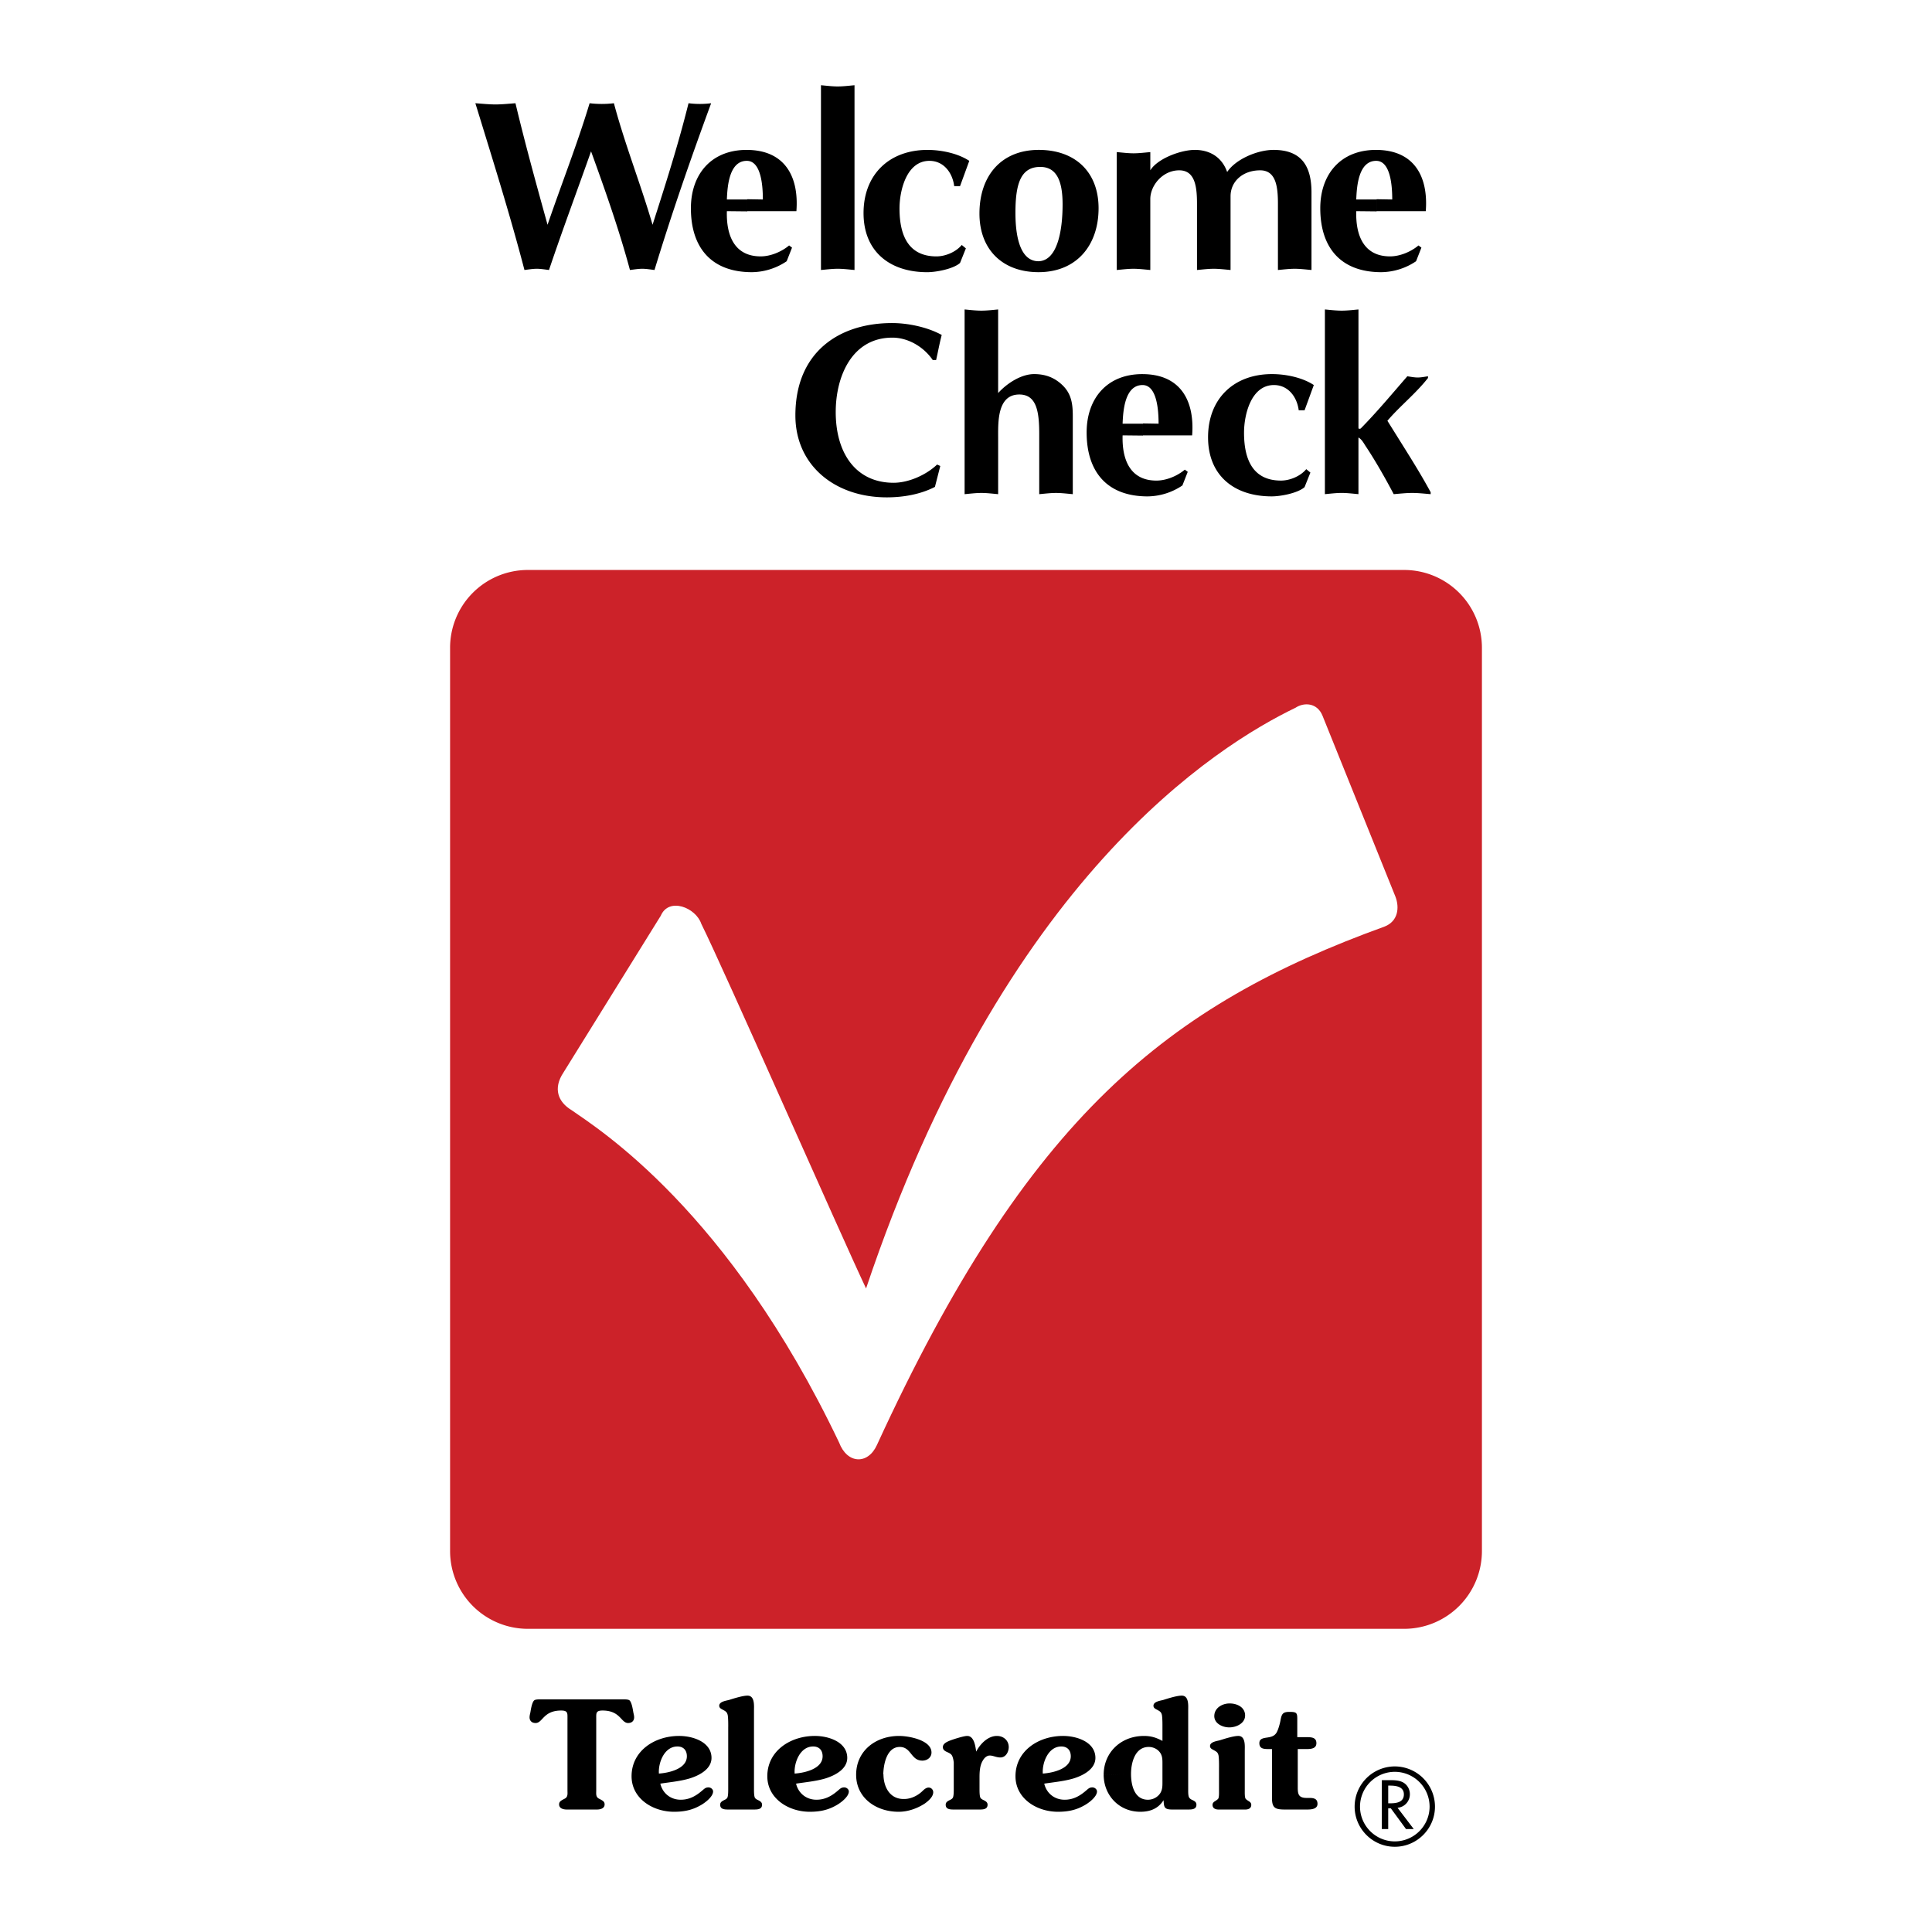
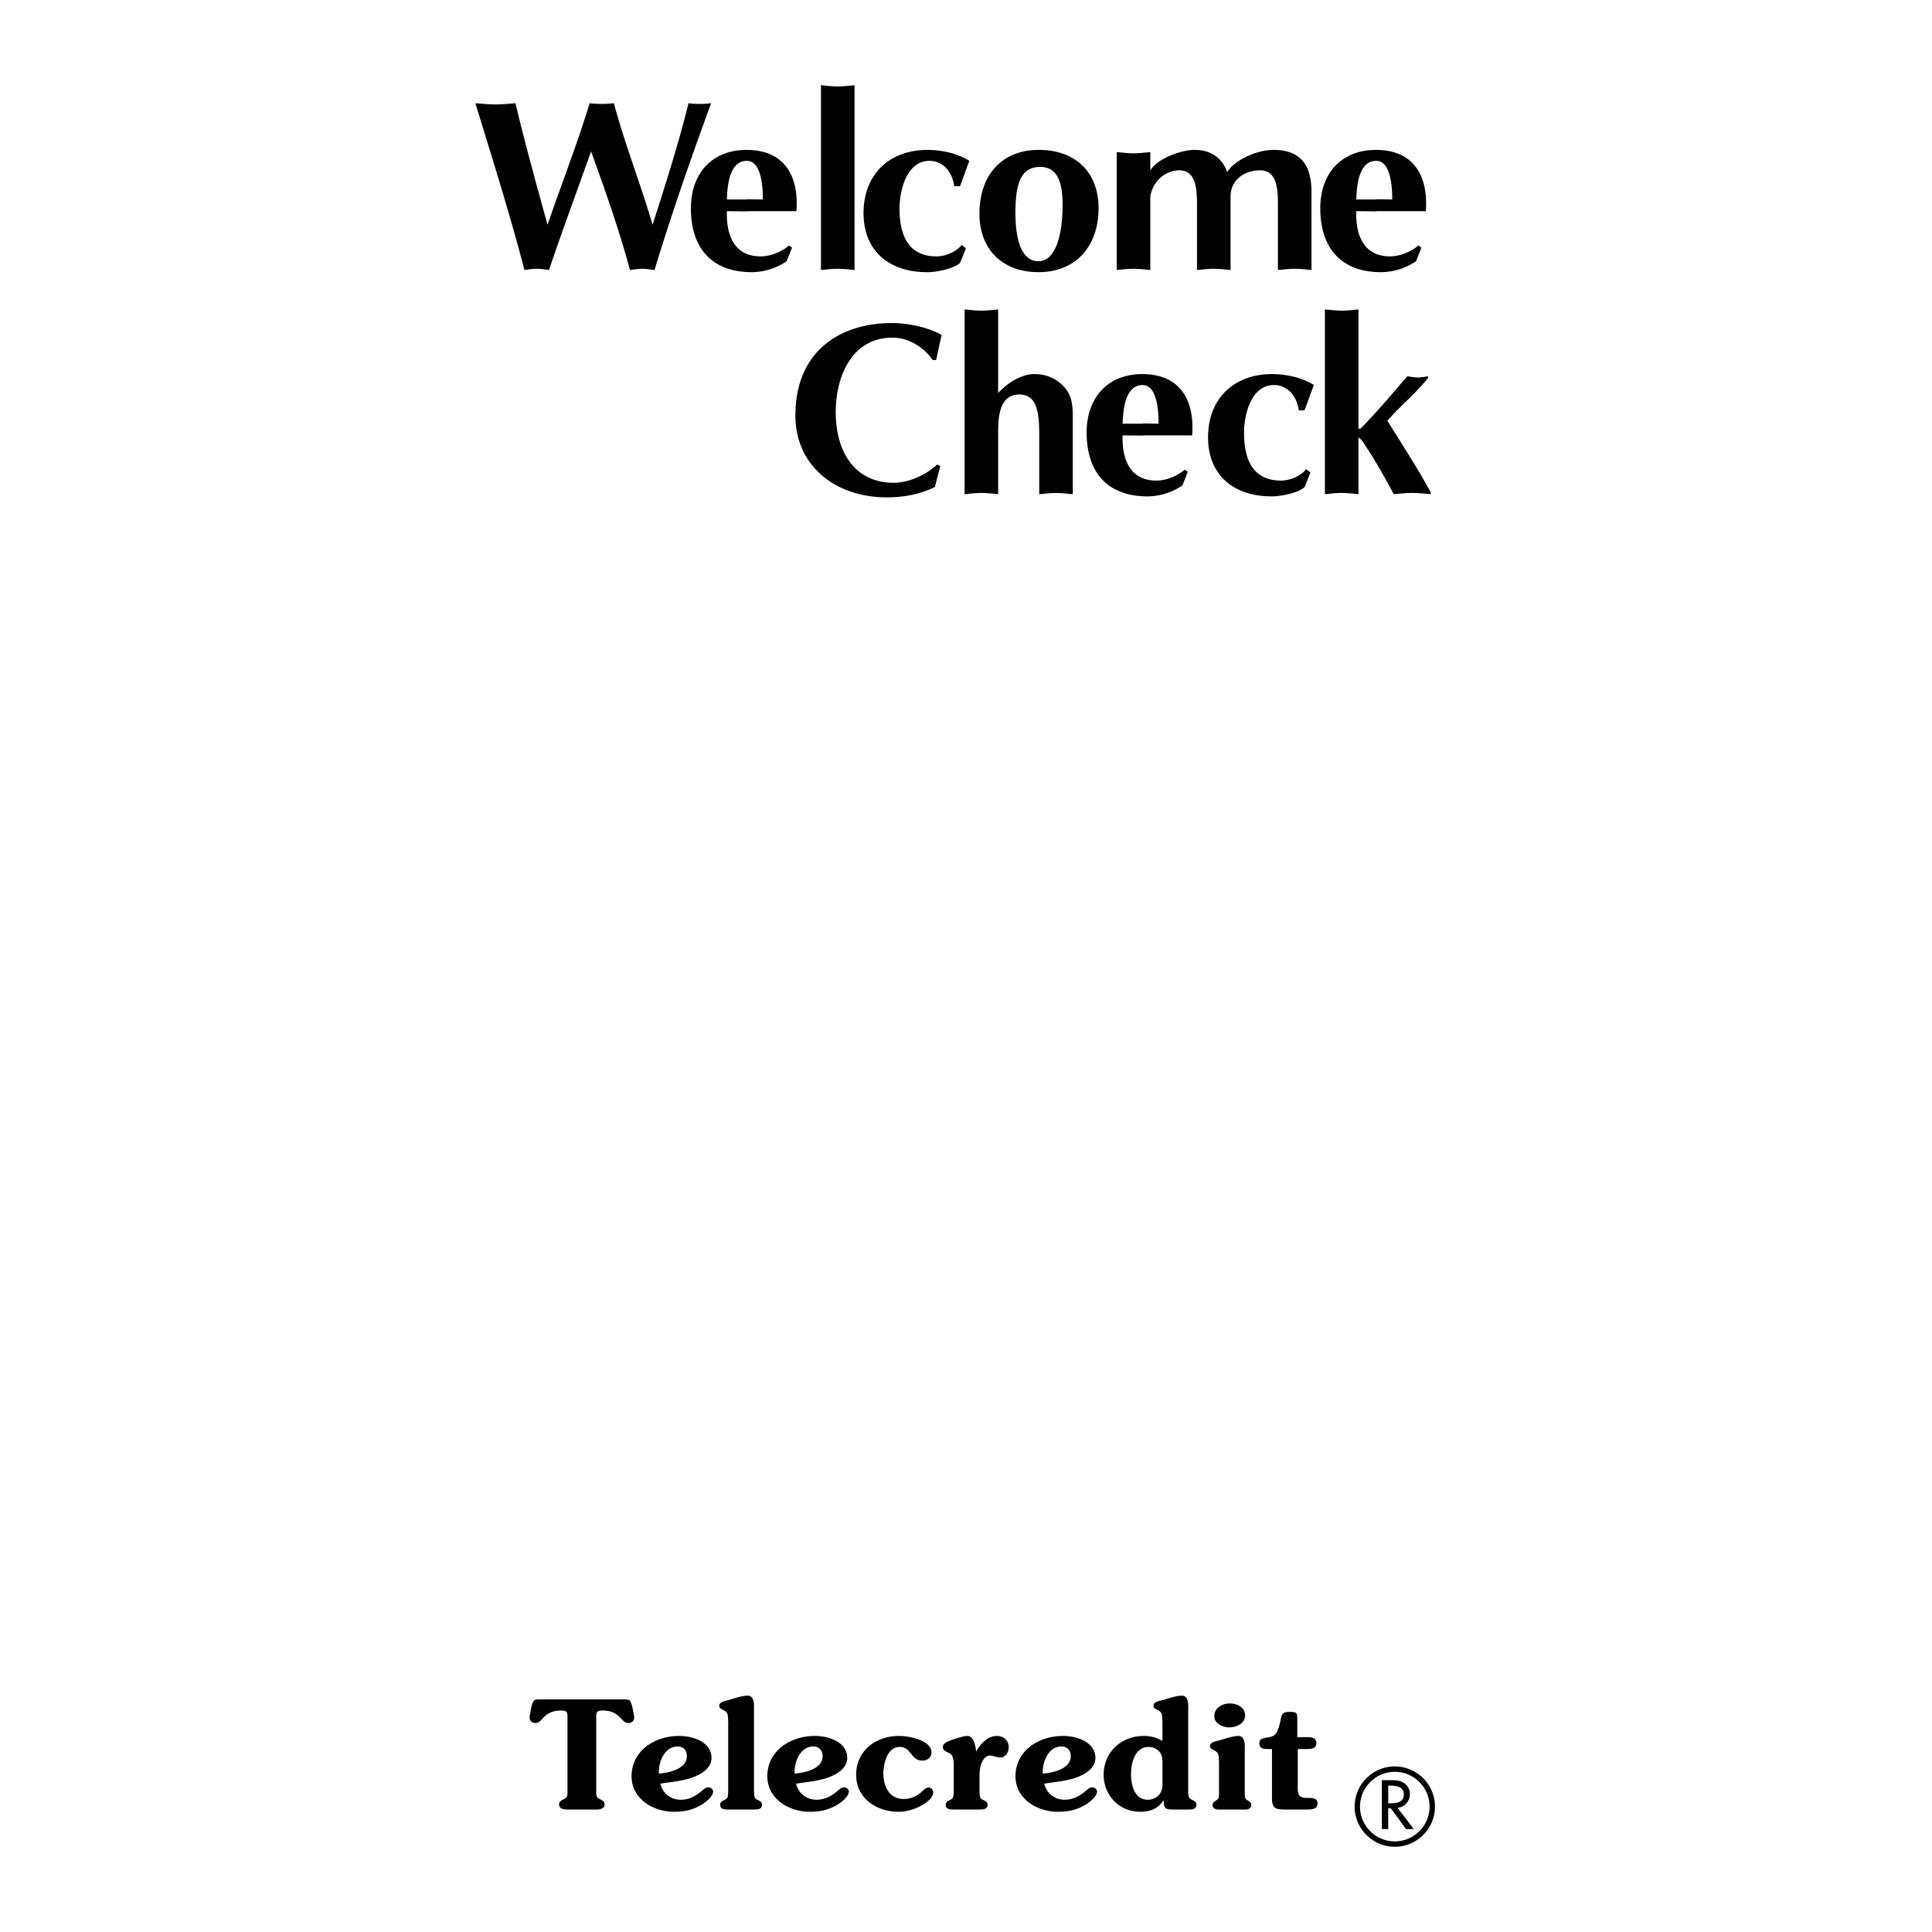
<svg xmlns="http://www.w3.org/2000/svg" width="2500" height="2500" viewBox="0 0 192.756 192.756">
  <g fill-rule="evenodd" clip-rule="evenodd">
-     <path fill="#fff" d="M0 0h192.756v192.756H0V0z" />
-     <path d="M140.09 162.508a7.763 7.763 0 0 0 7.762-7.762V64.627a7.762 7.762 0 0 0-7.762-7.761H52.666a7.76 7.76 0 0 0-7.761 7.761v90.119a7.762 7.762 0 0 0 7.761 7.762h87.424z" fill="#cc2229" />
-     <path d="M86.407 128.551c-2.426-5.121-14.284-32.07-16.439-36.381-.539-1.617-3.234-2.695-4.042-.809l-9.702 15.631c-1.079 1.615-.54 2.963.808 3.771 2.695 1.887 15.631 9.973 26.68 33.148.809 2.156 2.867 2.244 3.773.27 15.091-32.879 29.105-43.928 50.666-51.743 1.348-.539 1.482-1.886 1.078-2.964l-7.277-18.056c-.539-1.348-1.885-1.348-2.693-.809-7.818 3.773-29.109 16.978-42.852 57.942z" fill="#fff" />
    <path d="M106.059 173.195c-2.459 0-4.744 1.502-4.744 4.023 0 2.207 2.096 3.543 4.24 3.543.977 0 1.797-.164 2.615-.631.426-.225 1.277-.855 1.277-1.395 0-.227-.236-.406-.457-.406-.314 0-.426.15-.646.33-.631.541-1.275.9-2.127.9-1.025 0-1.812-.66-2.033-1.605.977-.15 2.002-.24 2.947-.525.961-.301 2.158-.932 2.158-2.041 0-1.576-1.828-2.193-3.23-2.193l-.174 1.051c.631 0 .947.406.947.977 0 1.246-1.75 1.652-2.791 1.727-.078-1.051.521-2.703 1.844-2.703l.174-1.052zM81.299 173.195c-2.458 0-4.744 1.502-4.744 4.023 0 2.207 2.096 3.543 4.24 3.543.978 0 1.797-.164 2.616-.631.426-.225 1.277-.855 1.277-1.395 0-.227-.236-.406-.457-.406-.315 0-.426.15-.646.33-.63.541-1.276.9-2.128.9-1.024 0-1.812-.66-2.033-1.605.977-.15 2.001-.24 2.947-.525.961-.301 2.159-.932 2.159-2.041 0-1.576-1.828-2.193-3.231-2.193l-.173 1.051c.631 0 .946.406.946.977 0 1.246-1.75 1.652-2.79 1.727-.079-1.051.52-2.703 1.844-2.703l.173-1.052zM56.618 171.471c0-.541.047-.811-.631-.811-1.797 0-1.828 1.246-2.553 1.246-.378 0-.599-.227-.599-.57 0-.166.047-.332.079-.48.047-.271.158-1.037.395-1.217.141-.105.52-.09.708-.09h8.07c.189 0 .567-.016.709.09.236.18.347.945.394 1.217.032.148.079.314.079.48 0 .344-.22.57-.599.57-.725 0-.757-1.246-2.553-1.246-.678 0-.63.27-.63.811v7.16c0 .314-.063.66.283.826l.174.09c.205.119.379.209.379.48 0 .404-.427.51-.773.51h-2.995c-.347 0-.772-.105-.772-.51 0-.271.174-.361.378-.48l.173-.09c.347-.166.284-.512.284-.826v-7.16zM67.757 173.195c-2.458 0-4.745 1.502-4.745 4.023 0 2.207 2.097 3.543 4.24 3.543.978 0 1.797-.164 2.617-.631.425-.225 1.276-.855 1.276-1.395 0-.227-.236-.406-.457-.406-.315 0-.425.15-.646.33-.63.541-1.277.9-2.128.9-1.024 0-1.812-.66-2.033-1.605.977-.15 2.002-.24 2.947-.525.961-.301 2.159-.932 2.159-2.041.001-1.576-1.827-2.193-3.23-2.193l-.173 1.051c.63 0 .945.406.945.977 0 1.246-1.749 1.652-2.789 1.727-.079-1.051.52-2.703 1.844-2.703l.173-1.052zM72.656 172.266c0-.33 0-.795-.047-1.125-.063-.316-.189-.391-.457-.541-.189-.105-.394-.18-.394-.42 0-.406.661-.496.961-.57.473-.15 1.371-.436 1.86-.436.741 0 .646 1.02.646 1.471v7.865c0 .211 0 .631.079.826.063.135.221.211.347.27.205.105.378.211.378.451 0 .48-.473.48-.851.48h-2.475c-.379 0-.852 0-.852-.48 0-.24.174-.346.378-.451.126-.059.284-.135.347-.27.078-.195.078-.615.078-.826v-6.244h.002zM90.146 179.486h.063c.662 0 1.324-.316 1.797-.766.173-.166.378-.375.646-.375s.457.225.457.465c0 .48-.536.916-.883 1.156-.757.48-1.655.795-2.569.795-2.27 0-4.24-1.395-4.24-3.691 0-2.357 1.907-3.875 4.288-3.875.992 0 3.23.422 3.23 1.652 0 .496-.426.811-.914.811-1.15 0-1.088-1.365-2.254-1.365-1.309 0-1.624 1.771-1.64 2.73h.016c.002 1.188.585 2.463 2.003 2.463zM97.727 178.51c0 .211 0 .631.078.826.062.135.221.211.346.27.205.105.379.211.379.451 0 .48-.473.48-.852.48h-2.474c-.378 0-.851 0-.851-.48 0-.24.173-.346.378-.451.126-.059.284-.135.347-.27.079-.195.079-.615.079-.826v-2.746c0 .209 0-.105-.094-.406-.095-.33-.236-.404-.567-.555-.236-.105-.425-.225-.425-.496 0-.375.473-.555.772-.674.331-.121 1.308-.438 1.654-.438.709 0 .821 1.066.899 1.562.379-.736 1.15-1.562 2.064-1.562.678 0 1.182.467 1.182 1.111 0 .467-.283 1.037-.834 1.037-.41 0-.725-.195-1.057-.195-.33 0-.584.285-.725.555-.268.465-.299 1.096-.299 1.621v1.186zM112.842 176.994c0-1.066.361-2.701 1.766-2.701.393 0 .787.164 1.039.449.299.33.33.705.33 1.111v2.012c0 .391-.014.721-.234 1.066-.27.389-.727.629-1.215.629-1.387.001-1.686-1.531-1.686-2.566l-2.729.072c0 2.025 1.514 3.695 3.658 3.695.961 0 1.781-.301 2.316-1.156.047.676.047.932.852.932h1.576c.377 0 .852 0 .852-.48 0-.256-.174-.359-.395-.465-.143-.061-.268-.135-.348-.285-.094-.195-.078-.615-.078-.826v-7.836c0-.451.096-1.471-.646-1.471-.488 0-1.387.285-1.859.436-.299.074-.961.164-.961.57 0 .24.203.314.393.42.27.15.395.225.457.541.047.33.047.795.047 1.125v1.426c-.613-.33-1.133-.496-1.844-.496-2.316 0-4.02 1.664-4.02 3.871l2.729-.073zM121.15 171.215c0-.795.771-1.262 1.529-1.262.771 0 1.545.391 1.545 1.201 0 .781-.867 1.188-1.576 1.188-.693 0-1.498-.391-1.498-1.127zM121.623 176.289c0-.33 0-.797-.047-1.127-.062-.314-.189-.389-.457-.539-.189-.105-.395-.182-.395-.422 0-.404.662-.494.961-.568.475-.15 1.373-.438 1.861-.438.74 0 .645 1.021.645 1.473v3.963c0 .195-.014.6.064.795.062.105.189.18.299.256.158.09.285.195.285.391 0 .344-.285.465-.6.465h-2.664c-.314 0-.6-.121-.6-.465 0-.195.127-.301.285-.391.109-.076.236-.15.299-.256.078-.195.062-.6.062-.795v-2.342h.002zM129.477 178.33c0 .676.078 1.051.898 1.051.473 0 1.072-.061 1.072.586 0 .541-.646.57-1.057.57h-2.16c-.992 0-1.324-.135-1.324-1.156v-4.879h-.314c-.457 0-.945 0-.945-.586 0-.389.283-.479.631-.539.426-.061.803-.105 1.055-.467.205-.314.379-.99.441-1.365.111-.555.236-.75.867-.75.725 0 .789.09.789.721v1.801h.93c.473 0 .977.016.977.6 0 .525-.504.586-.945.586h-.914v3.827h-.001zM137.865 177.607v4.877h.637v-2.062h.266l1.508 2.062h.773l-1.615-2.121a1.35 1.35 0 0 0 1.229-1.365c0-.465-.244-.924-.672-1.164-.408-.219-.896-.227-1.352-.227h-.774l.637.543h.17c.633 0 1.393.111 1.393.873 0 .777-.705.893-1.357.893h-.205v-1.766l-.638-.543zM115.592 42.272c0-1.286-.145-3.856-1.6-3.856-1.771 0-1.941 2.571-1.99 3.856h2.029v1.186l-2.029-.021c-.072 2.498.801 4.511 3.371 4.511.996 0 2.086-.46 2.838-1.091l.291.218-.533 1.358a6.305 6.305 0 0 1-3.469 1.092c-4.025 0-6.086-2.425-6.086-6.379 0-3.396 2.037-5.821 5.553-5.821 3.809 0 5.238 2.644 4.973 6.112h-4.908v-1.191l1.56.026zM138.904 19.903c0-1.285-.146-3.856-1.602-3.856-1.77 0-1.939 2.571-1.988 3.856h2.027v1.186l-2.027-.021c-.072 2.498.801 4.511 3.371 4.511.994 0 2.086-.461 2.838-1.091l.291.218-.533 1.358a6.318 6.318 0 0 1-3.469 1.091c-4.025 0-6.088-2.425-6.088-6.378 0-3.396 2.037-5.821 5.555-5.821 3.809 0 5.238 2.645 4.971 6.112h-4.908v-1.192l1.562.027zM47.426 10.299c.679.048 1.334.121 2.013.121.655 0 1.334-.073 1.989-.121.97 4.074 2.086 8.101 3.201 12.127 1.383-4.051 2.959-8.028 4.196-12.127a10.264 10.264 0 0 0 2.424 0c1.092 4.099 2.668 8.052 3.857 12.127 1.286-4.002 2.571-8.028 3.589-12.127.388.048.752.072 1.14.072.364 0 .752-.024 1.116-.072-2.062 5.603-3.953 11.06-5.651 16.638-.412-.048-.825-.121-1.213-.121-.412 0-.824.073-1.237.121-1.091-4.05-2.474-7.955-3.88-11.836-1.358 3.856-2.79 7.665-4.196 11.836-.412-.048-.824-.121-1.212-.121-.413 0-.825.073-1.237.121-1.406-5.385-3.056-10.647-4.681-15.935l-.218-.703zM76.111 19.903c0-1.285-.146-3.856-1.601-3.856-1.771 0-1.94 2.571-1.989 3.856h2.027v1.186l-2.027-.021c-.073 2.498.8 4.511 3.371 4.511.995 0 2.086-.461 2.838-1.091l.291.218-.534 1.358a6.31 6.31 0 0 1-3.468 1.091c-4.026 0-6.088-2.425-6.088-6.378 0-3.396 2.037-5.821 5.554-5.821 3.808 0 5.239 2.645 4.972 6.112h-4.91v-1.192l1.564.027zM85.255 26.937c-.558-.048-1.116-.121-1.674-.121s-1.115.073-1.673.121V8.504c.558.048 1.116.121 1.673.121s1.116-.073 1.674-.121v18.433zM95.783 18.57h-.582c-.169-1.334-1.043-2.522-2.474-2.522-2.28 0-2.983 2.959-2.983 4.754 0 2.91 1.043 4.778 3.687 4.778.897 0 1.94-.437 2.522-1.14l.412.34-.582 1.455c-.679.606-2.4.922-3.273.922-3.76 0-6.355-2.086-6.355-5.894 0-3.856 2.571-6.306 6.379-6.306 1.382 0 3.032.34 4.171 1.092l-.922 2.521zM111.42 15.174c.559.048 1.115.121 1.674.121.557 0 1.115-.073 1.674-.121v1.819c.703-1.164 3.033-2.038 4.441-2.038 1.527 0 2.715.752 3.225 2.207.85-1.285 3.029-2.207 4.629-2.207 2.814 0 3.785 1.649 3.785 4.245v7.737c-.559-.048-1.117-.121-1.674-.121-.559 0-1.115.073-1.674.121v-6.572c0-1.625-.145-3.372-1.77-3.372-1.723 0-2.957 1.091-2.957 2.595v7.349c-.559-.048-1.115-.121-1.674-.121s-1.115.073-1.674.121v-6.572c0-1.625-.145-3.372-1.77-3.372-1.674 0-2.889 1.528-2.889 2.862v7.082c-.559-.048-1.117-.121-1.674-.121-.559 0-1.115.073-1.674.121V15.174h.002zM93.812 46.492l-.534 2.086c-1.455.752-3.177 1.043-4.802 1.043-5.191 0-9.12-3.201-9.12-8.173 0-6.331 4.365-9.217 9.653-9.217 1.601 0 3.541.412 4.947 1.188-.218.824-.364 1.649-.558 2.498h-.34c-.897-1.31-2.449-2.231-4.026-2.231-4.025 0-5.651 3.856-5.651 7.422 0 4.147 2.038 7.058 5.772 7.058 1.504 0 3.25-.777 4.342-1.819l.317.145zM99.584 39.216c.85-.946 2.281-1.893 3.59-1.893 1.115 0 2.037.34 2.838 1.116.898.873 1.02 1.892 1.02 3.08v7.785c-.559-.049-1.117-.121-1.674-.121-.559 0-1.115.072-1.674.121v-6.039c0-2.255-.291-3.905-1.988-3.905-2.232 0-2.111 2.813-2.111 4.366v5.578c-.557-.049-1.115-.121-1.674-.121-.557 0-1.115.072-1.672.121V30.873c.557.048 1.116.121 1.672.121.559 0 1.117-.073 1.674-.121v8.343h-.001zM130.156 40.938h-.582c-.17-1.333-1.043-2.522-2.473-2.522-2.281 0-2.984 2.959-2.984 4.754 0 2.91 1.043 4.777 3.688 4.777.896 0 1.939-.437 2.521-1.139l.412.339-.582 1.455c-.68.606-2.4.922-3.273.922-3.76 0-6.355-2.086-6.355-5.894 0-3.856 2.572-6.307 6.379-6.307 1.383 0 3.033.34 4.172 1.092l-.923 2.523zM132.186 30.873c.559.048 1.117.121 1.674.121.559 0 1.115-.073 1.674-.121v11.86c.072.072.121.048.219.024 1.6-1.625 3.057-3.372 4.656-5.215.34.048.68.121 1.043.121.34 0 .68-.073 1.02-.121v.169c-1.238 1.577-2.789 2.79-4.051 4.269l1.939 3.104c.801 1.286 1.602 2.595 2.377 4.026v.193c-.605-.049-1.236-.121-1.842-.121-.607 0-1.238.072-1.844.121-.777-1.479-1.844-3.371-2.838-4.851-.17-.267-.363-.63-.68-.8v5.65c-.559-.049-1.115-.121-1.674-.121-.557 0-1.115.072-1.674.121V30.873h.001zM103.783 16.653c-1.963 0-2.473 1.722-2.473 4.584 0 1.552.193 4.827 2.305 4.827 1.867-.049 2.4-3.008 2.4-5.676.001-2.352-.605-3.735-2.232-3.735l-.145-1.698c3.662 0 5.967 2.232 5.967 5.821 0 3.687-2.184 6.378-5.99 6.378-3.59 0-5.895-2.255-5.895-5.845 0-3.808 2.207-6.354 5.918-6.354l.145 1.698z" />
    <path d="M139.16 176.775a3.477 3.477 0 0 1 3.471 3.469c0 1.912-1.559 3.471-3.471 3.471s-3.471-1.559-3.471-3.471a3.477 3.477 0 0 1 3.471-3.469zm0-.539a4.016 4.016 0 0 1 4.008 4.008c0 2.209-1.801 4.008-4.008 4.008s-4.008-1.799-4.008-4.008a4.016 4.016 0 0 1 4.008-4.008z" />
  </g>
</svg>